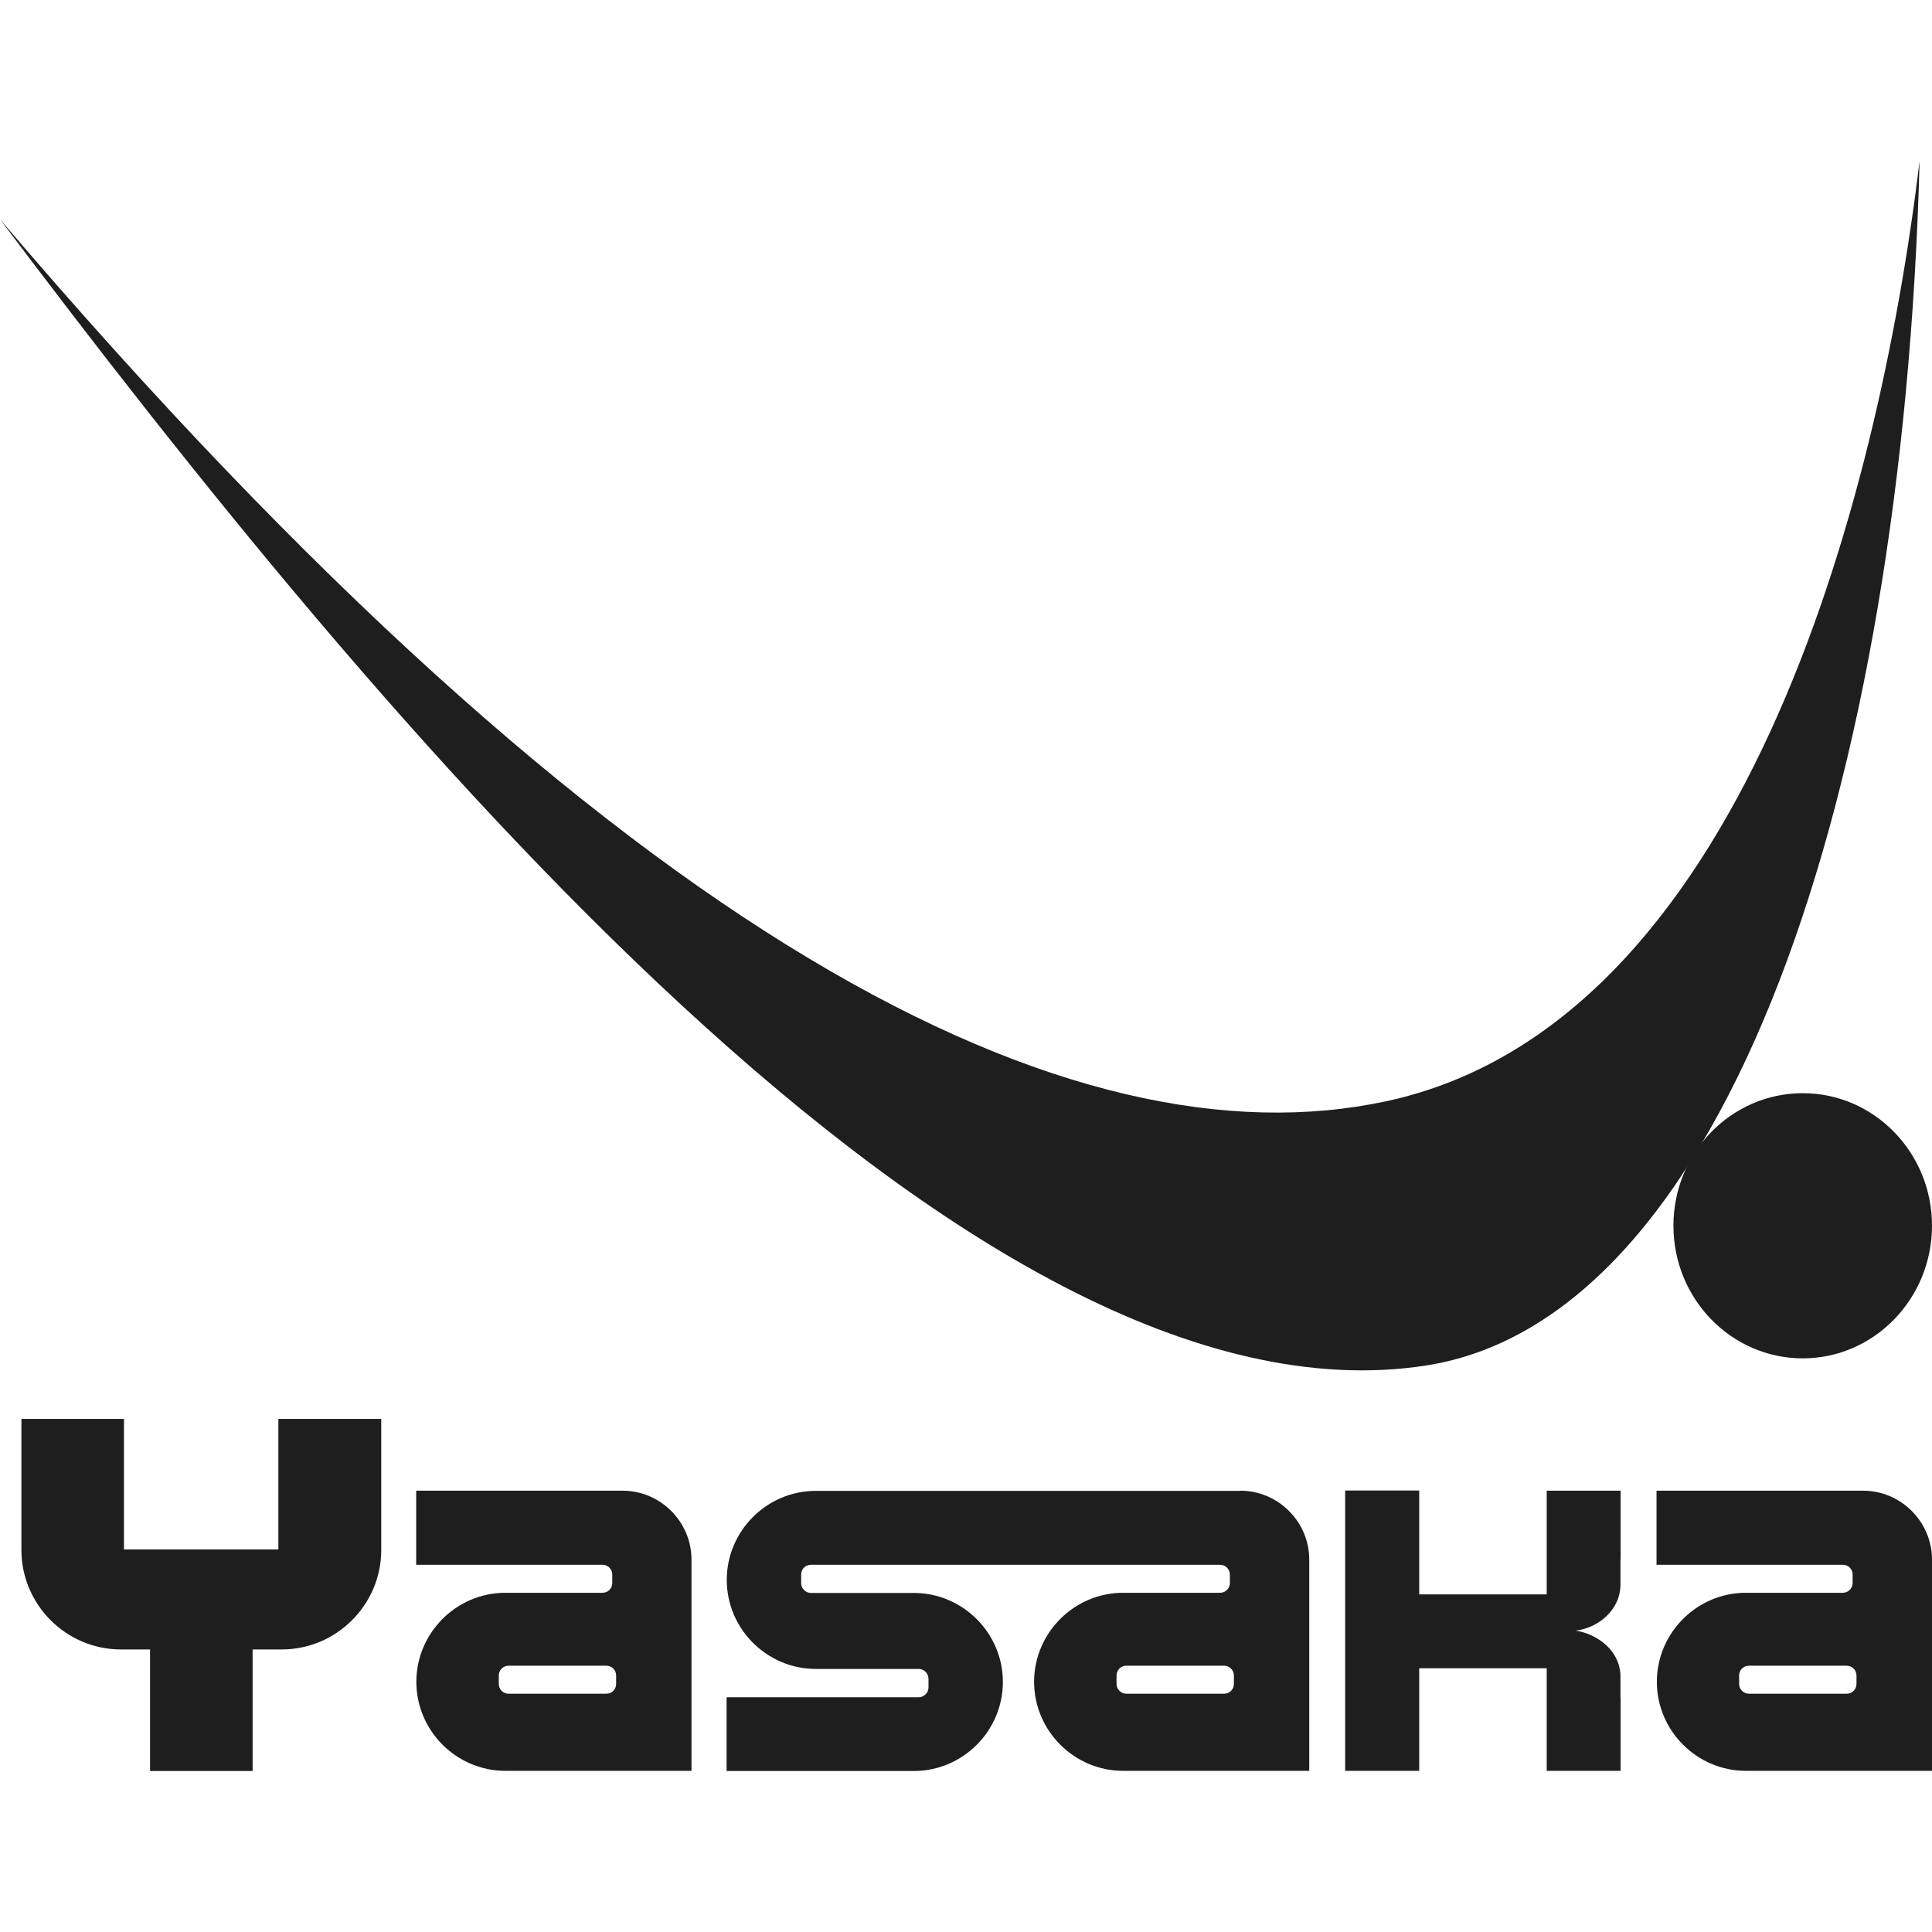
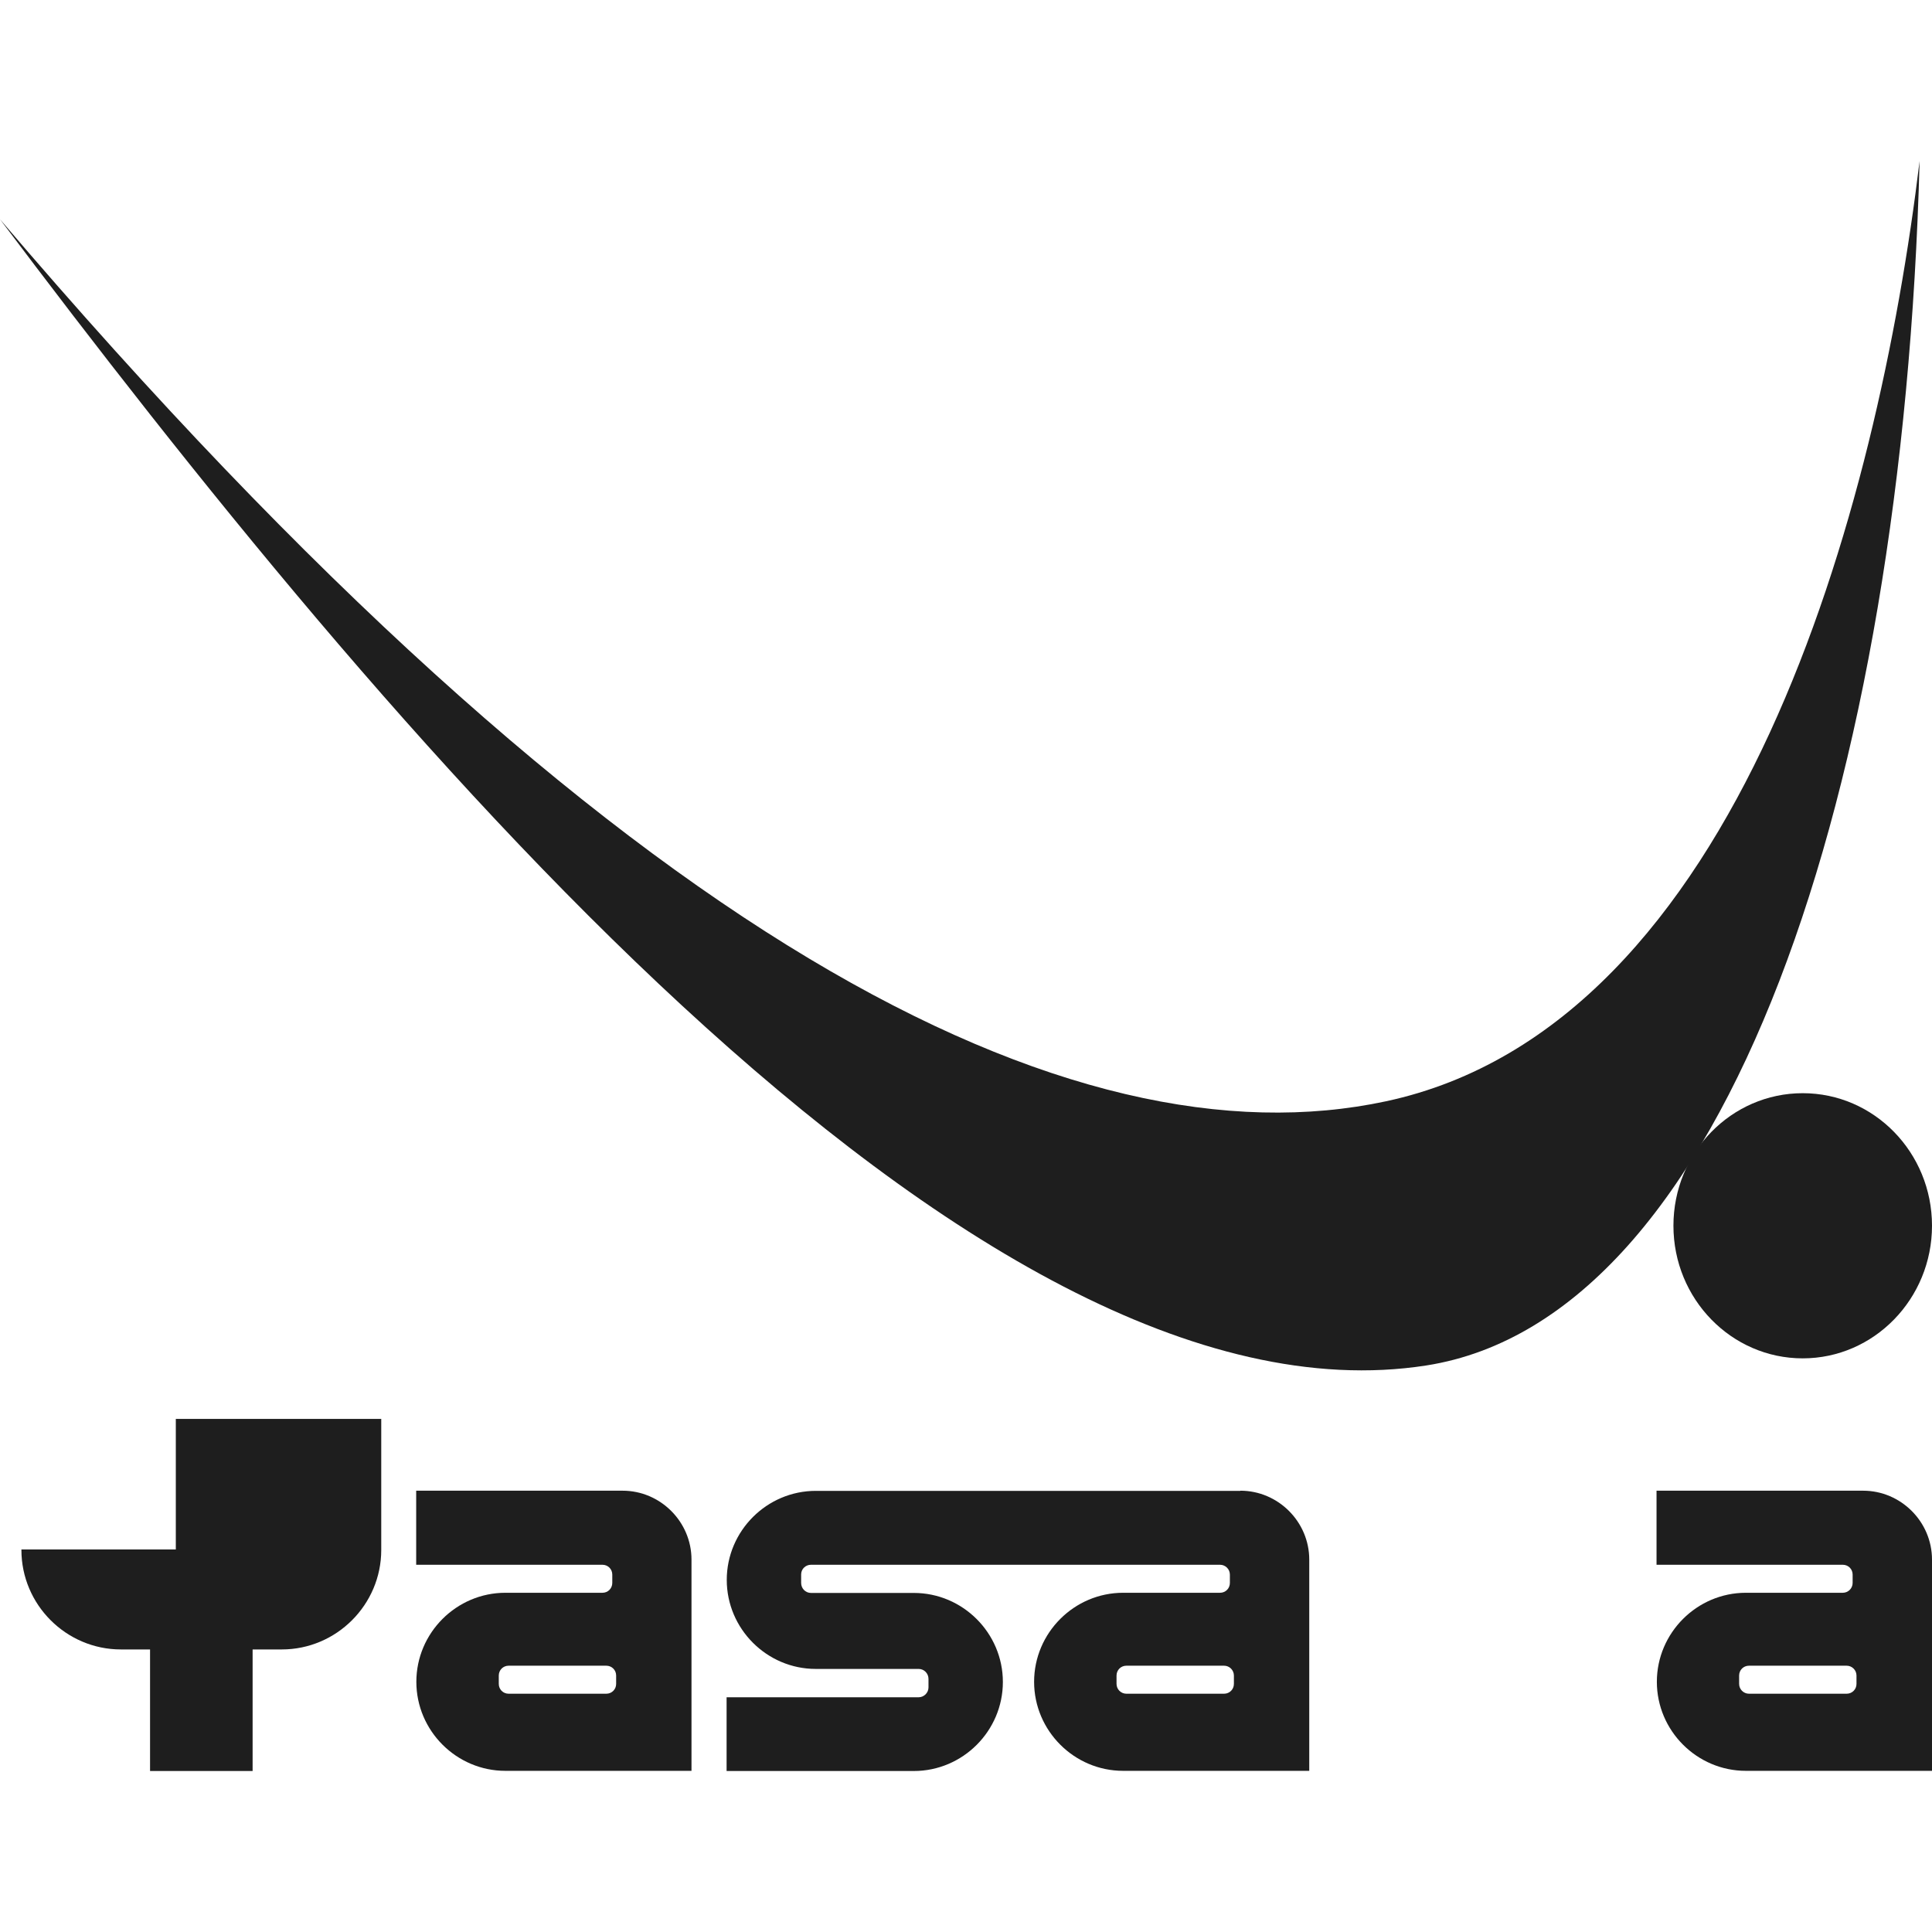
<svg xmlns="http://www.w3.org/2000/svg" id="Logos" version="1.1" viewBox="0 0 120 120">
  <defs>
    <style>
      .st0 {
        fill: #1e1e1e;
        fill-rule: evenodd;
      }
    </style>
  </defs>
  <g id="yasaka">
    <path class="st0" d="M119.23,10c-1.04,38.97-11.97,71.88-30.63,74.81C60.23,89.24,23.3,44.6,0,13.62c38.53,45.21,66.72,58.94,86.1,54.78,21.97-4.72,30.54-36.9,33.13-58.4Z" />
    <path class="st0" d="M111.97,67.9c4.44,0,8.03,3.69,8.03,8.23s-3.6,8.24-8.03,8.24-8.03-3.69-8.03-8.24,3.6-8.23,8.03-8.23Z" />
    <path class="st0" d="M31.59,103.46h6.07c.34,0,.61.27.61.61v.52c0,.34-.27.61-.61.61h-6.07c-.34,0-.61-.27-.61-.61v-.52c0-.34.27-.61.61-.61ZM25.84,92.59h12.83c2.35,0,4.28,1.93,4.28,4.28v13.12h-11.56c-3.04,0-5.53-2.49-5.53-5.53s2.49-5.53,5.53-5.53h6.03c.34,0,.61-.27.61-.61v-.52c0-.34-.27-.61-.61-.61h-11.57v-4.6h0Z" />
    <path class="st0" d="M108.63,103.46h6.07c.33,0,.61.27.61.61v.52c0,.34-.27.61-.61.61h-6.07c-.33,0-.61-.27-.61-.61v-.52c0-.34.27-.61.61-.61ZM102.89,92.59h12.83c2.35,0,4.28,1.93,4.28,4.28v13.12h-11.56c-3.04,0-5.53-2.49-5.53-5.53s2.49-5.53,5.53-5.53h6.02c.33,0,.61-.27.61-.61v-.52c0-.34-.27-.61-.61-.61h-11.57v-4.6Z" />
    <path class="st0" d="M69.96,103.46h6.07c.34,0,.61.28.61.61v.52c0,.34-.27.61-.61.61h-6.07c-.33,0-.61-.27-.61-.61v-.52c0-.34.27-.61.61-.61ZM77.04,92.59c2.35,0,4.28,1.93,4.28,4.28v13.12h-11.56c-3.04,0-5.53-2.49-5.53-5.53s2.49-5.53,5.53-5.53h6.02c.34,0,.61-.27.61-.61v-.52c0-.34-.28-.61-.61-.61h-25.41c-.33,0-.61.26-.61.6v.53c0,.34.27.62.61.62h6.39c3.04,0,5.53,2.49,5.53,5.53s-2.49,5.53-5.53,5.53h-11.63v-4.58h11.93c.33,0,.61-.28.61-.61v-.53c0-.34-.27-.62-.61-.62h-6.39c-3.04,0-5.53-2.49-5.53-5.53s2.49-5.53,5.53-5.53h26.37Z" />
-     <path class="st0" d="M23.68,88.13v8.14c0,3.4-2.78,6.18-6.18,6.18h-1.81v7.55h-6.37v-7.55h-1.81c-3.4,0-6.18-2.78-6.18-6.18v-8.14h6.37v8.11h9.59v-8.11h6.39Z" />
-     <path class="st0" d="M88.15,99.03h7.92v-6.44h4.59v4.26h-.01v1.56c0,1.62-1.43,2.72-2.78,2.87,1.34.21,2.78,1.24,2.78,2.87v1.34h.01v4.5h-4.59v-6.37h-7.92v6.37h-4.6v-17.41h4.6v6.44h0Z" />
+     <path class="st0" d="M23.68,88.13v8.14c0,3.4-2.78,6.18-6.18,6.18h-1.81v7.55h-6.37v-7.55h-1.81c-3.4,0-6.18-2.78-6.18-6.18v-8.14v8.11h9.59v-8.11h6.39Z" />
  </g>
</svg>